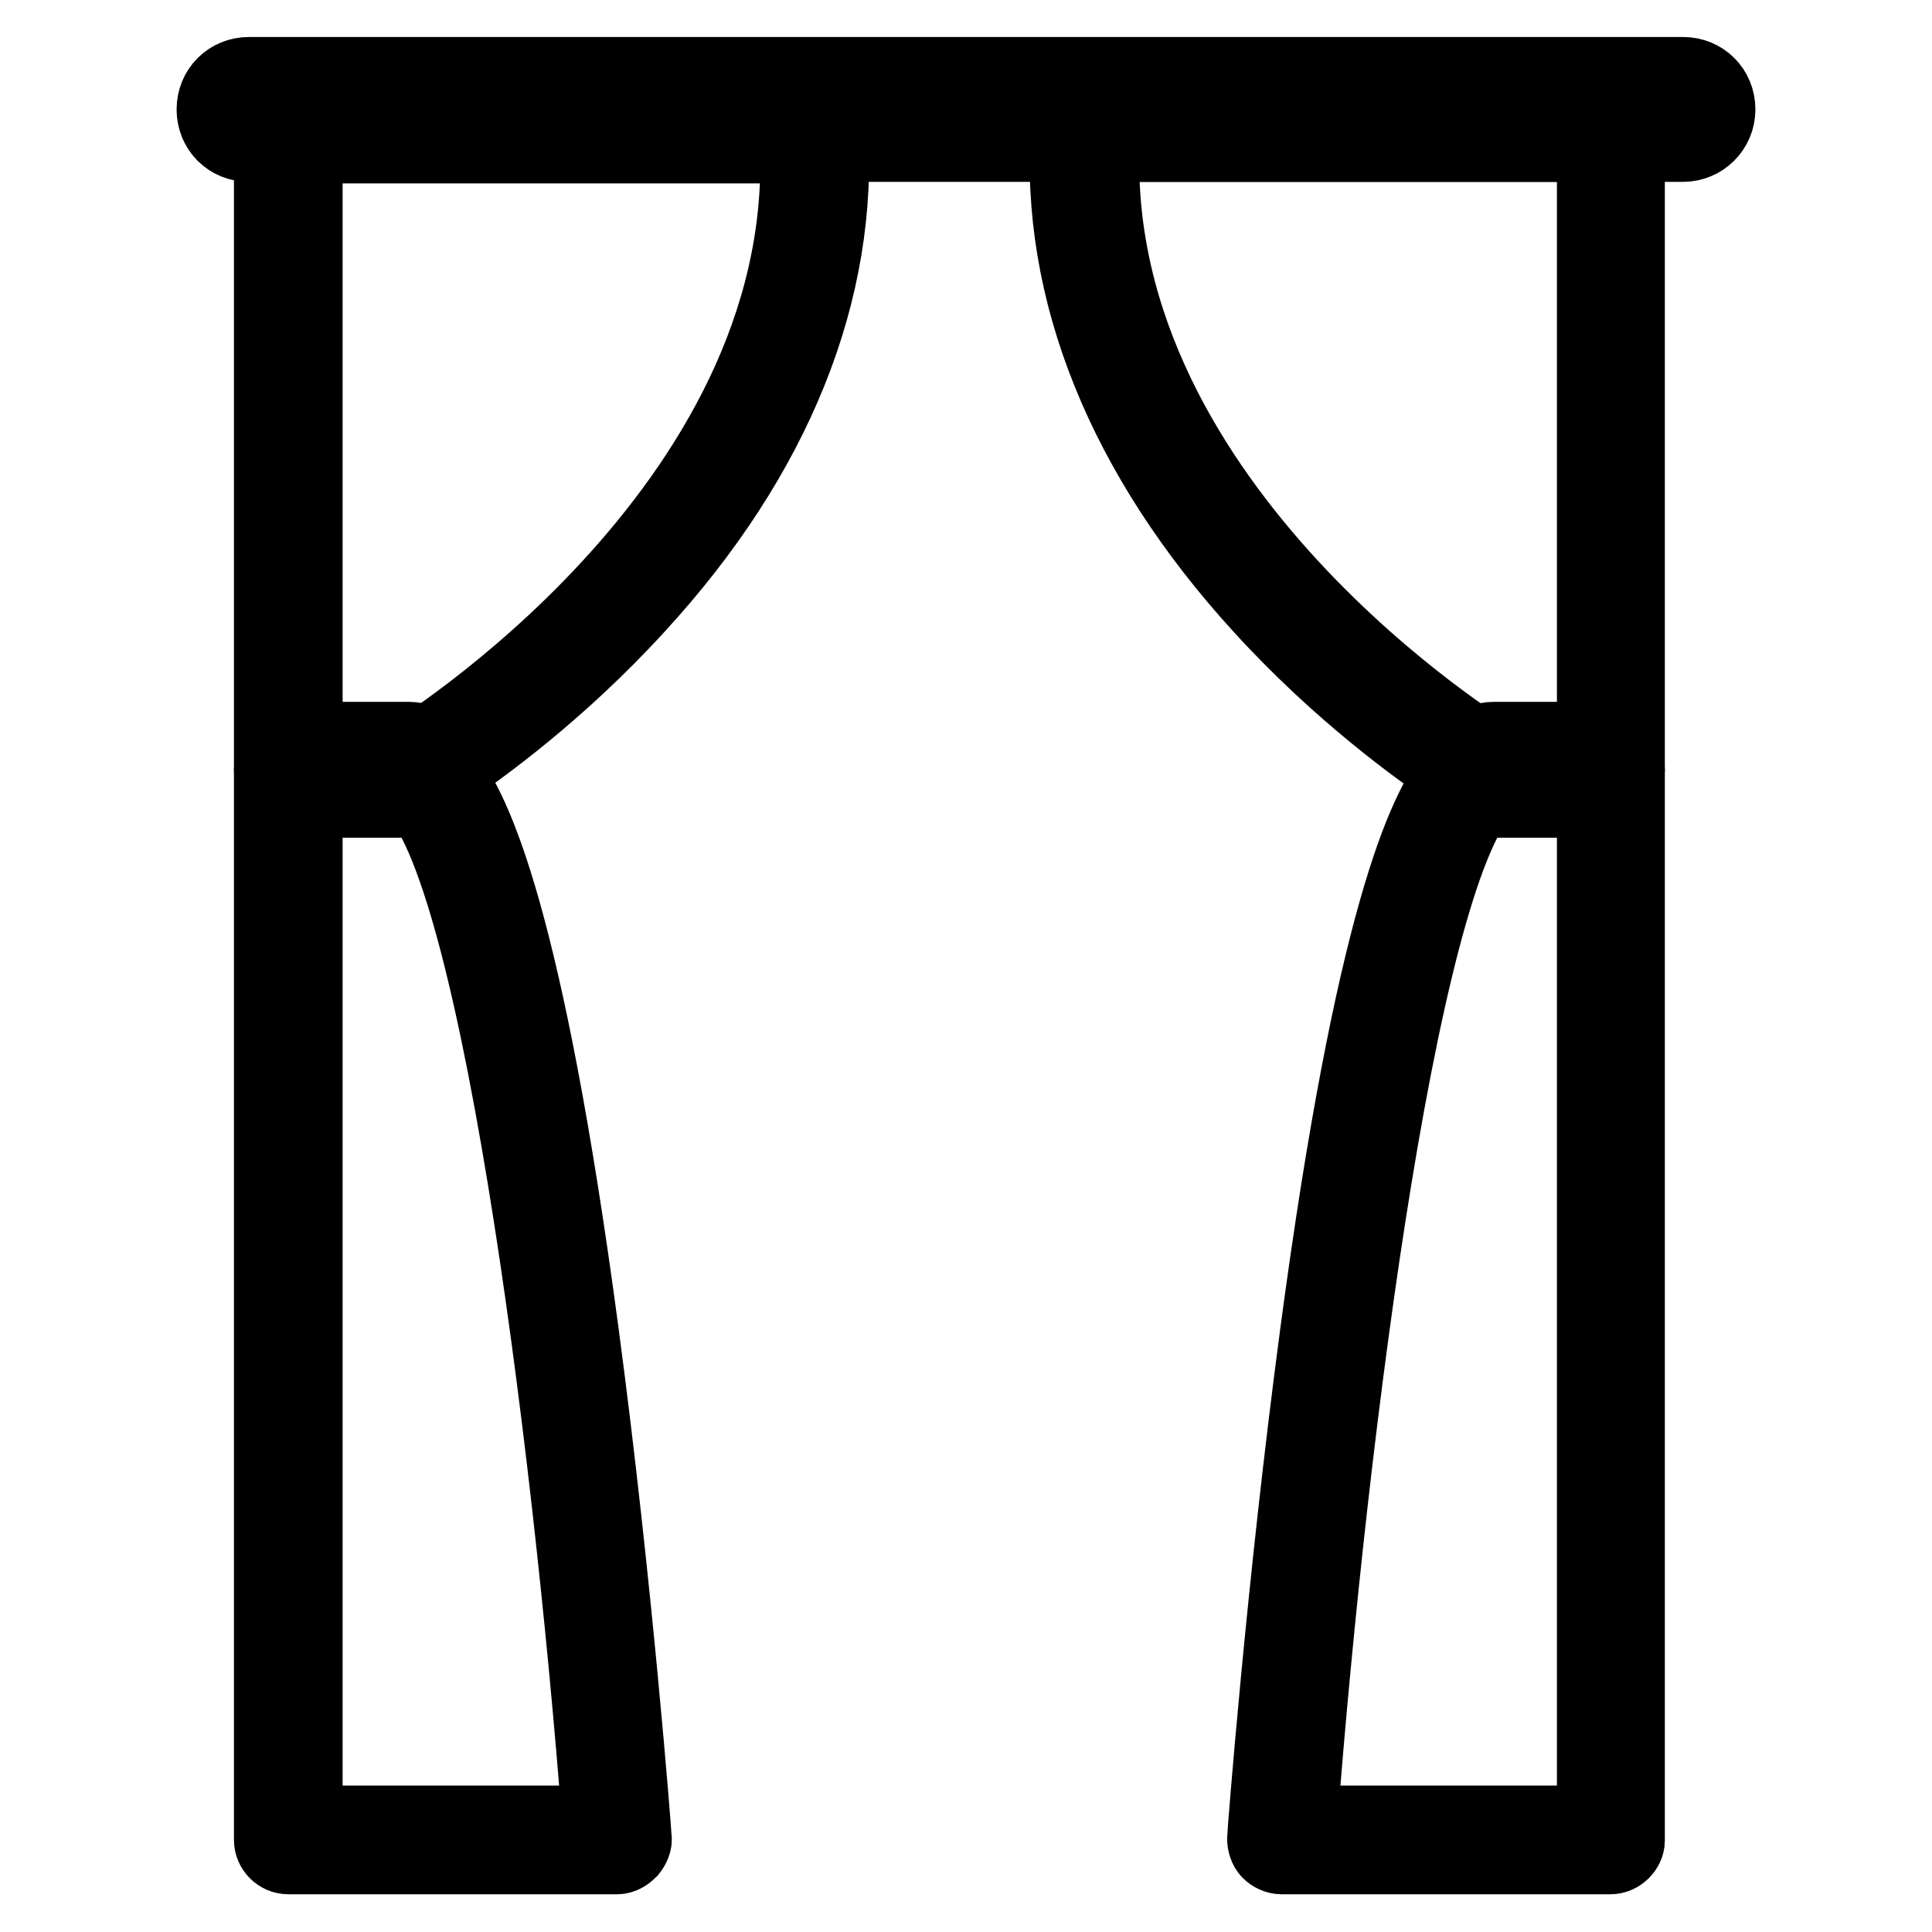
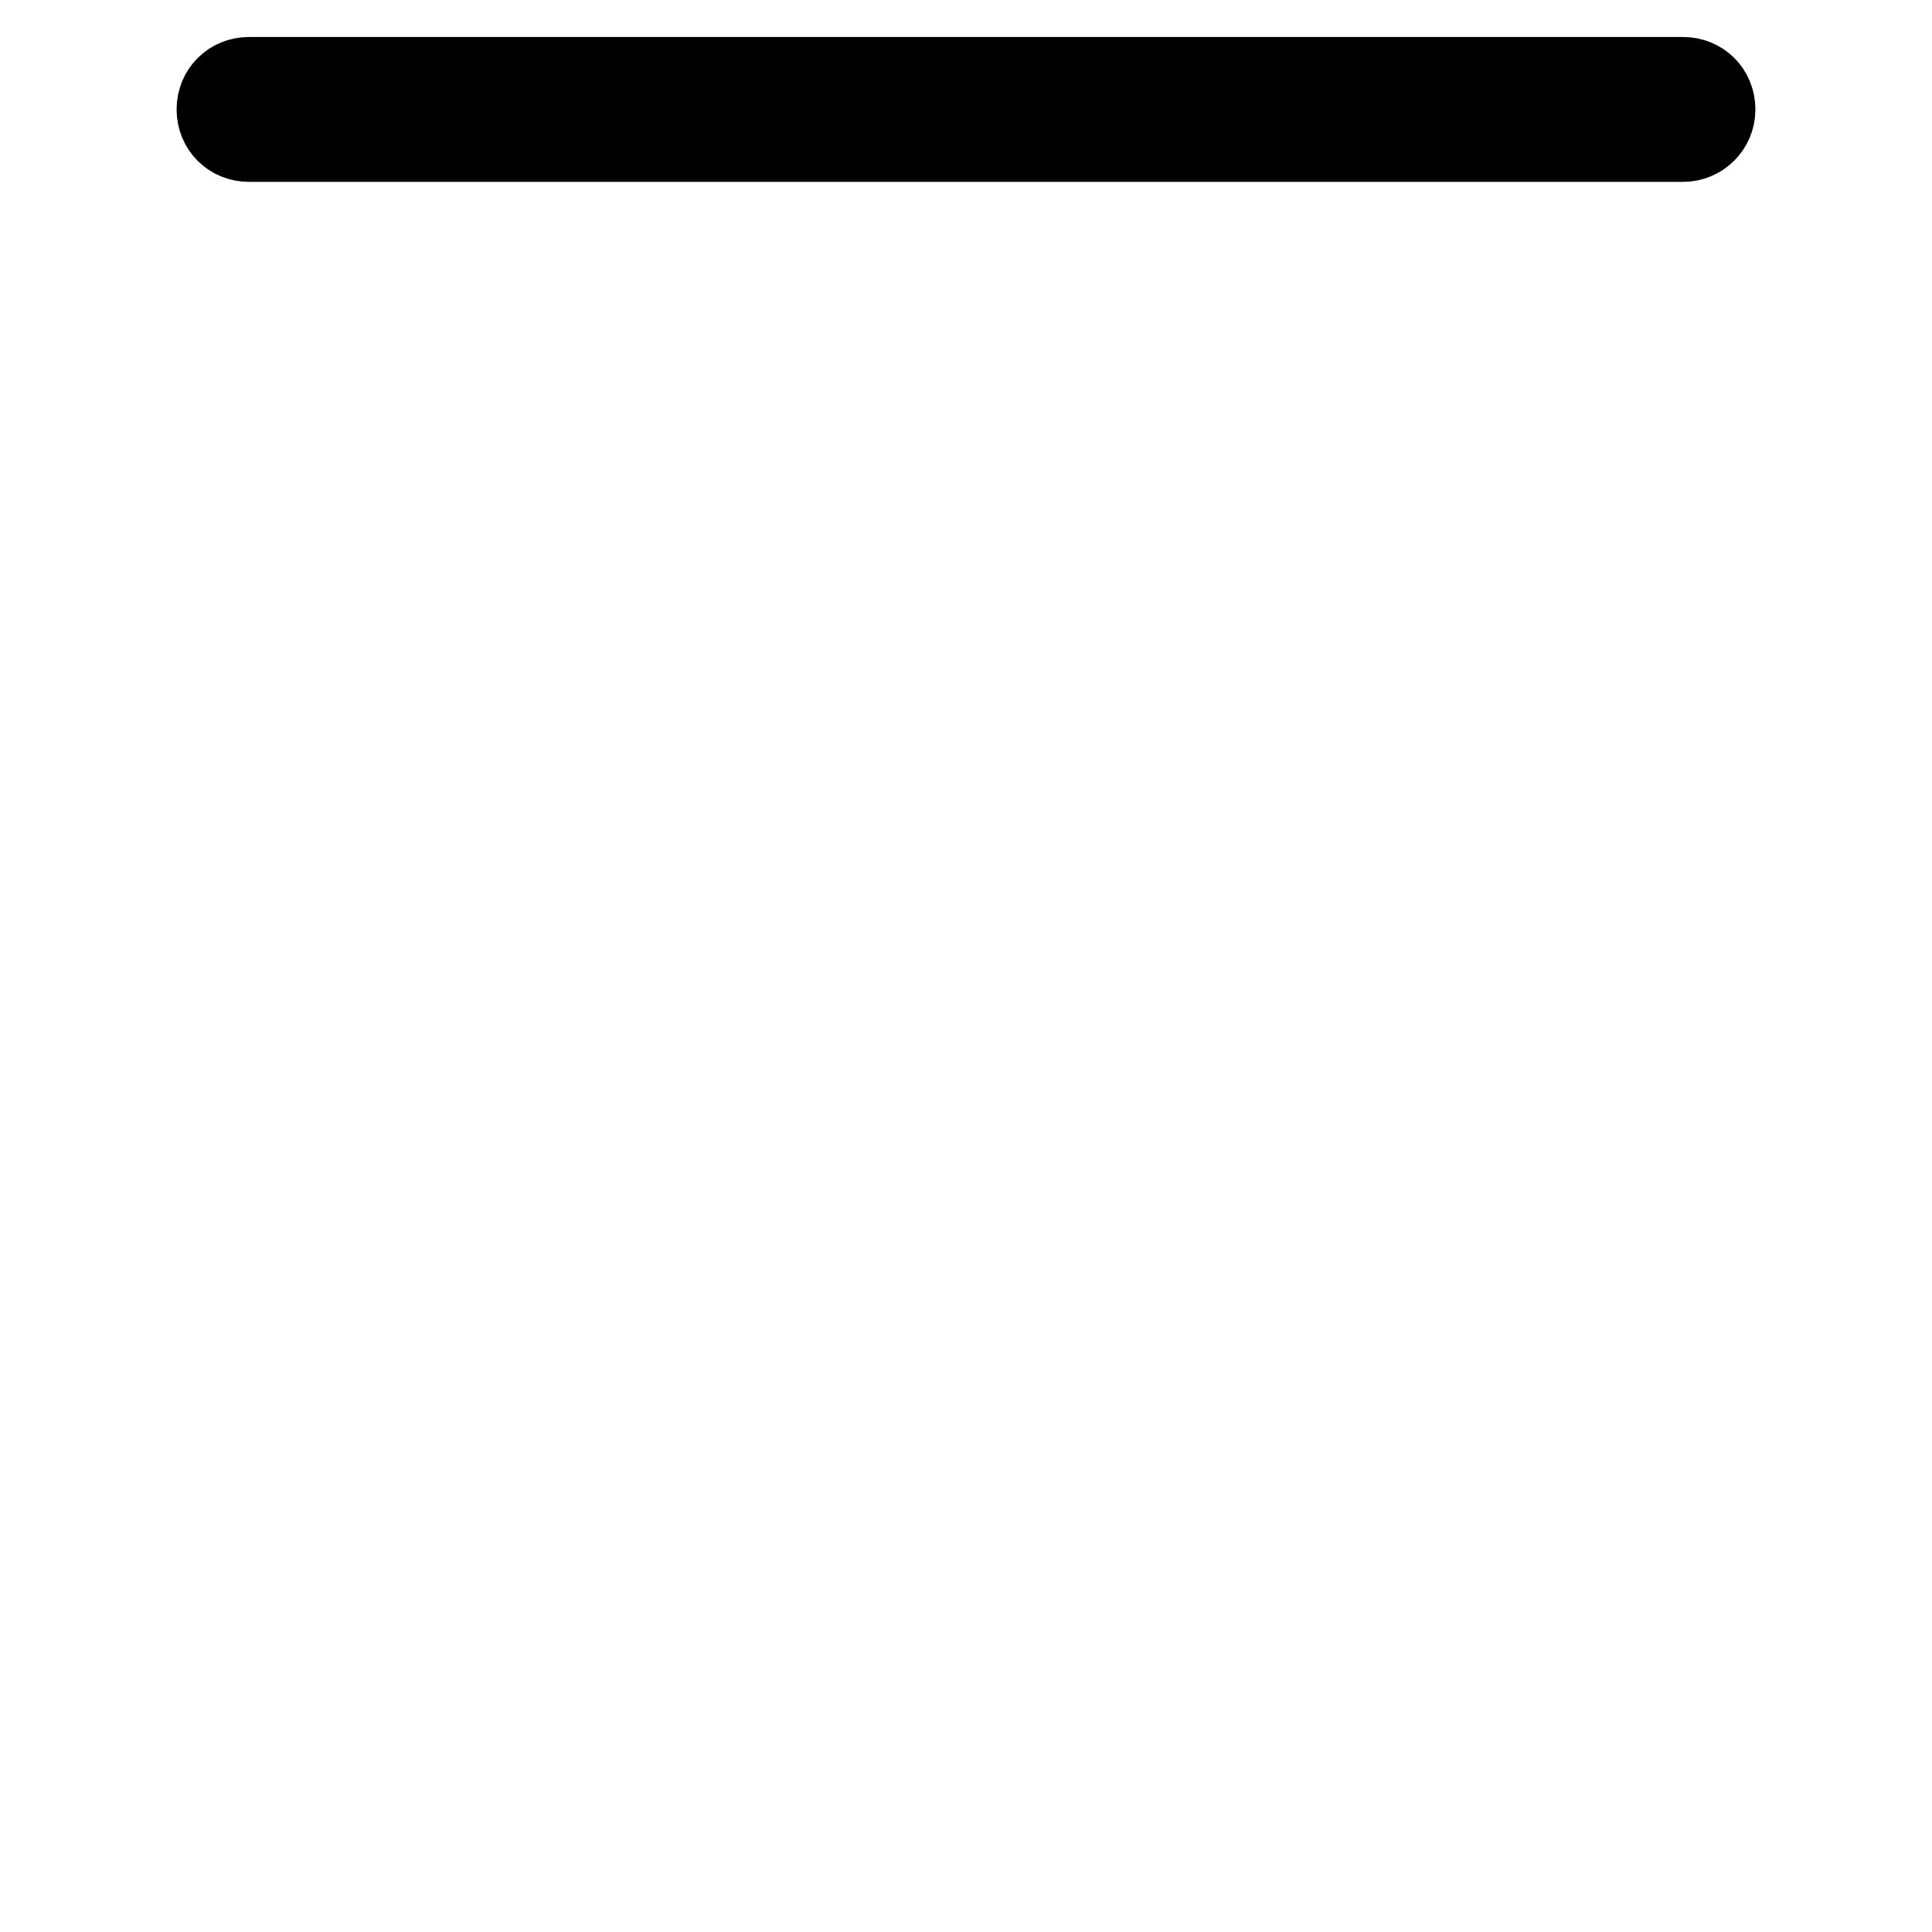
<svg xmlns="http://www.w3.org/2000/svg" version="1.1" x="0px" y="0px" viewBox="0 0 256 256" enable-background="new 0 0 256 256" xml:space="preserve">
  <g>
    <path stroke-width="10" fill-opacity="0" stroke="#000000" d="M223,19.1H33c-2.6,0-4.6-2-4.6-4.6s2-4.6,4.6-4.6h190c2.6,0,4.6,2,4.6,4.6S225.5,19.1,223,19.1z M33,14.3 c-0.1,0-0.2,0.1-0.2,0.2c0,0.1,0.1,0.2,0.2,0.2h190c0.1,0,0.2-0.1,0.2-0.2c0-0.1-0.1-0.2-0.2-0.2H33z" />
-     <path stroke-width="10" fill-opacity="0" stroke="#000000" d="M213.4,246h-43.6c-0.6,0-1.2-0.3-1.6-0.7c-0.4-0.4-0.6-1.1-0.6-1.7c0-0.4,2.5-33.2,7-66.9 c7.3-54.8,14.3-69.6,18.2-74.2c-4.7-3.2-15.2-10.7-25.6-22.1c-18.2-19.9-27.1-41.9-25.6-63.6c0.1-1.1,1.1-2,2.2-2h69.6 c1.2,0,2.2,1,2.2,2.2v226.9C215.6,244.9,214.6,246,213.4,246z M172.2,241.6h39.1V19.1h-65.3c-1.8,48.5,51.2,80.8,51.7,81.1 c0.6,0.4,1.1,1.1,1.1,1.8c0,0.8-0.3,1.5-1.1,1.8C186.1,111.4,176.2,189.4,172.2,241.6z" />
-     <path stroke-width="10" fill-opacity="0" stroke="#000000" d="M211.6,106h-13.7c-2.2,0-4-1.8-4-4c0-2.2,1.8-4,4-4h13.7c2.2,0,4,1.8,4,4C215.5,104.2,213.9,106,211.6,106z  M81.8,246H38.2c-1.2,0-2.2-1-2.2-2.2V16.9c0-1.2,1-2.2,2.2-2.2h69.6c1.1,0,2.1,0.9,2.2,2c1.5,21.7-7.3,43.7-25.6,63.6 C74,91.7,63.4,99.3,58.8,102.4c4,4.7,10.9,19.5,18.2,74.2c4.5,33.7,7,66.6,7,66.9c0.1,0.6-0.2,1.2-0.6,1.7 C83,245.6,82.4,246,81.8,246z M40.4,241.6h39.1c-4-52.2-14-130.2-25.5-137.6c-0.6-0.4-1.1-1.1-1.1-1.8c0-0.8,0.4-1.5,1.1-1.8 c0.5-0.4,53.5-32.6,51.7-81.1H40.4V241.6z" />
-     <path stroke-width="10" fill-opacity="0" stroke="#000000" d="M54.2,106H40c-2.2,0-4-1.8-4-4c0-2.2,1.8-4,4-4h14.2c2.2,0,4,1.8,4,4C58.1,104.2,56.4,106,54.2,106z" />
  </g>
</svg>